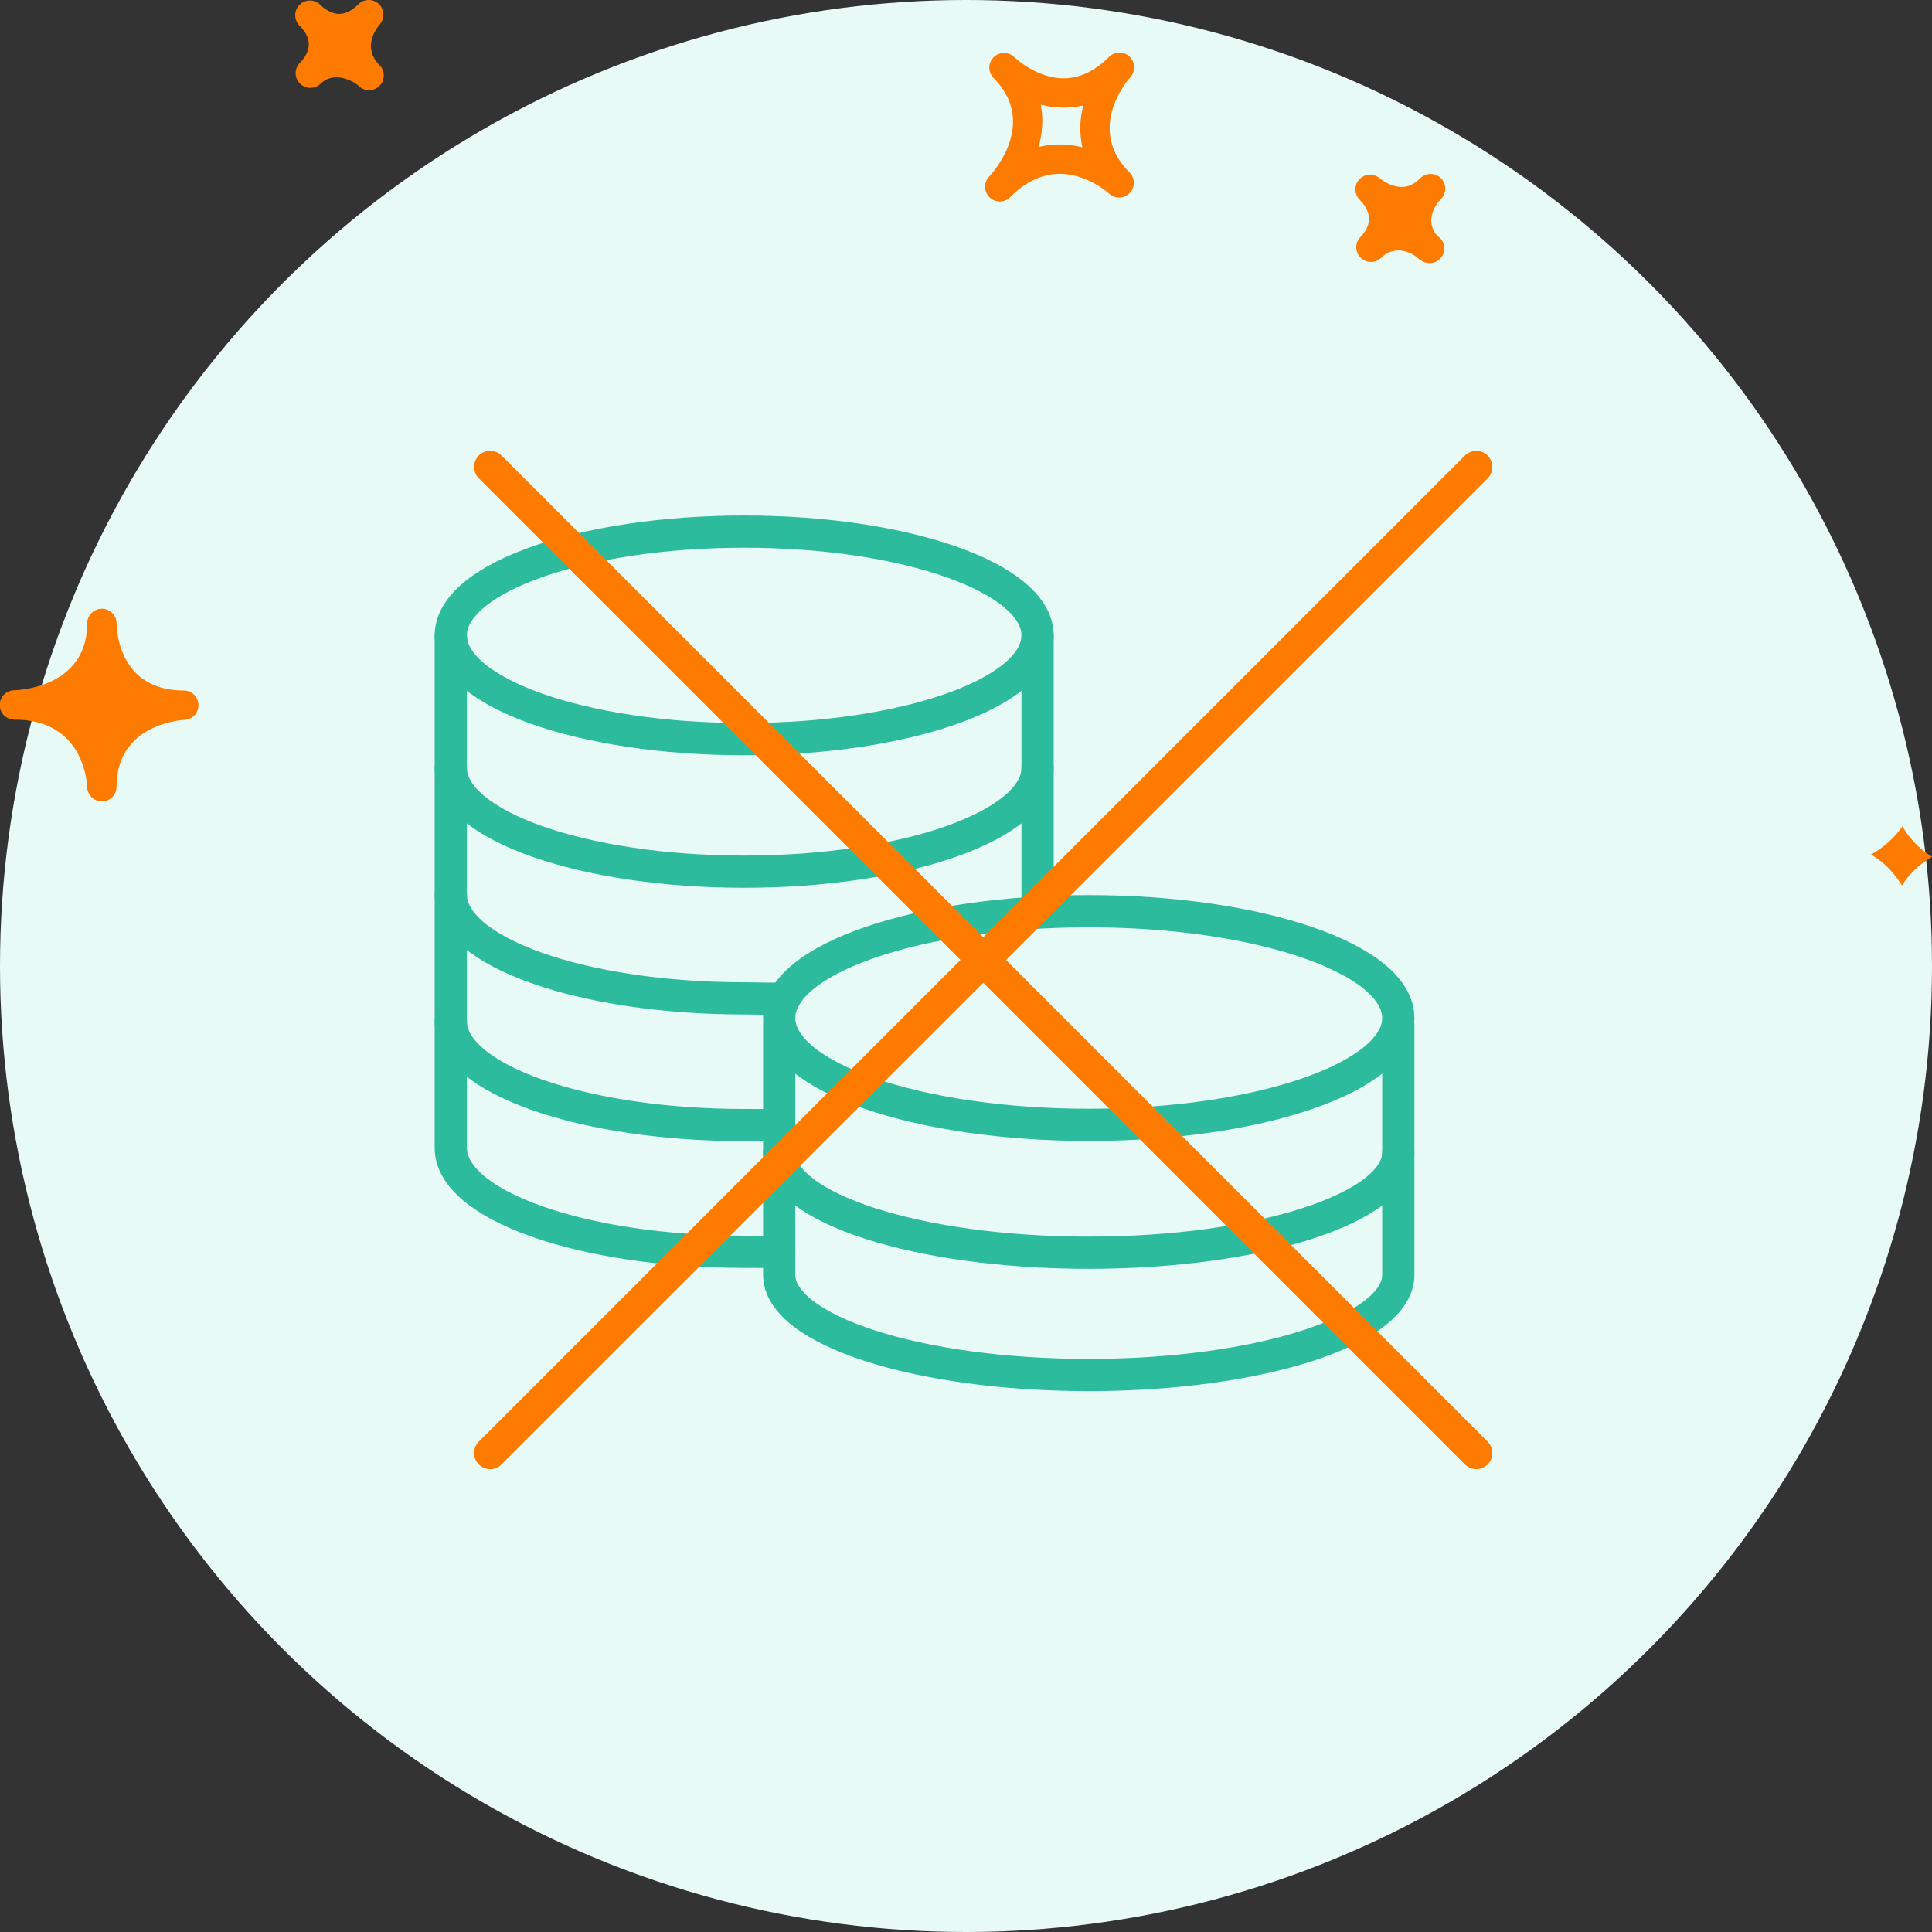
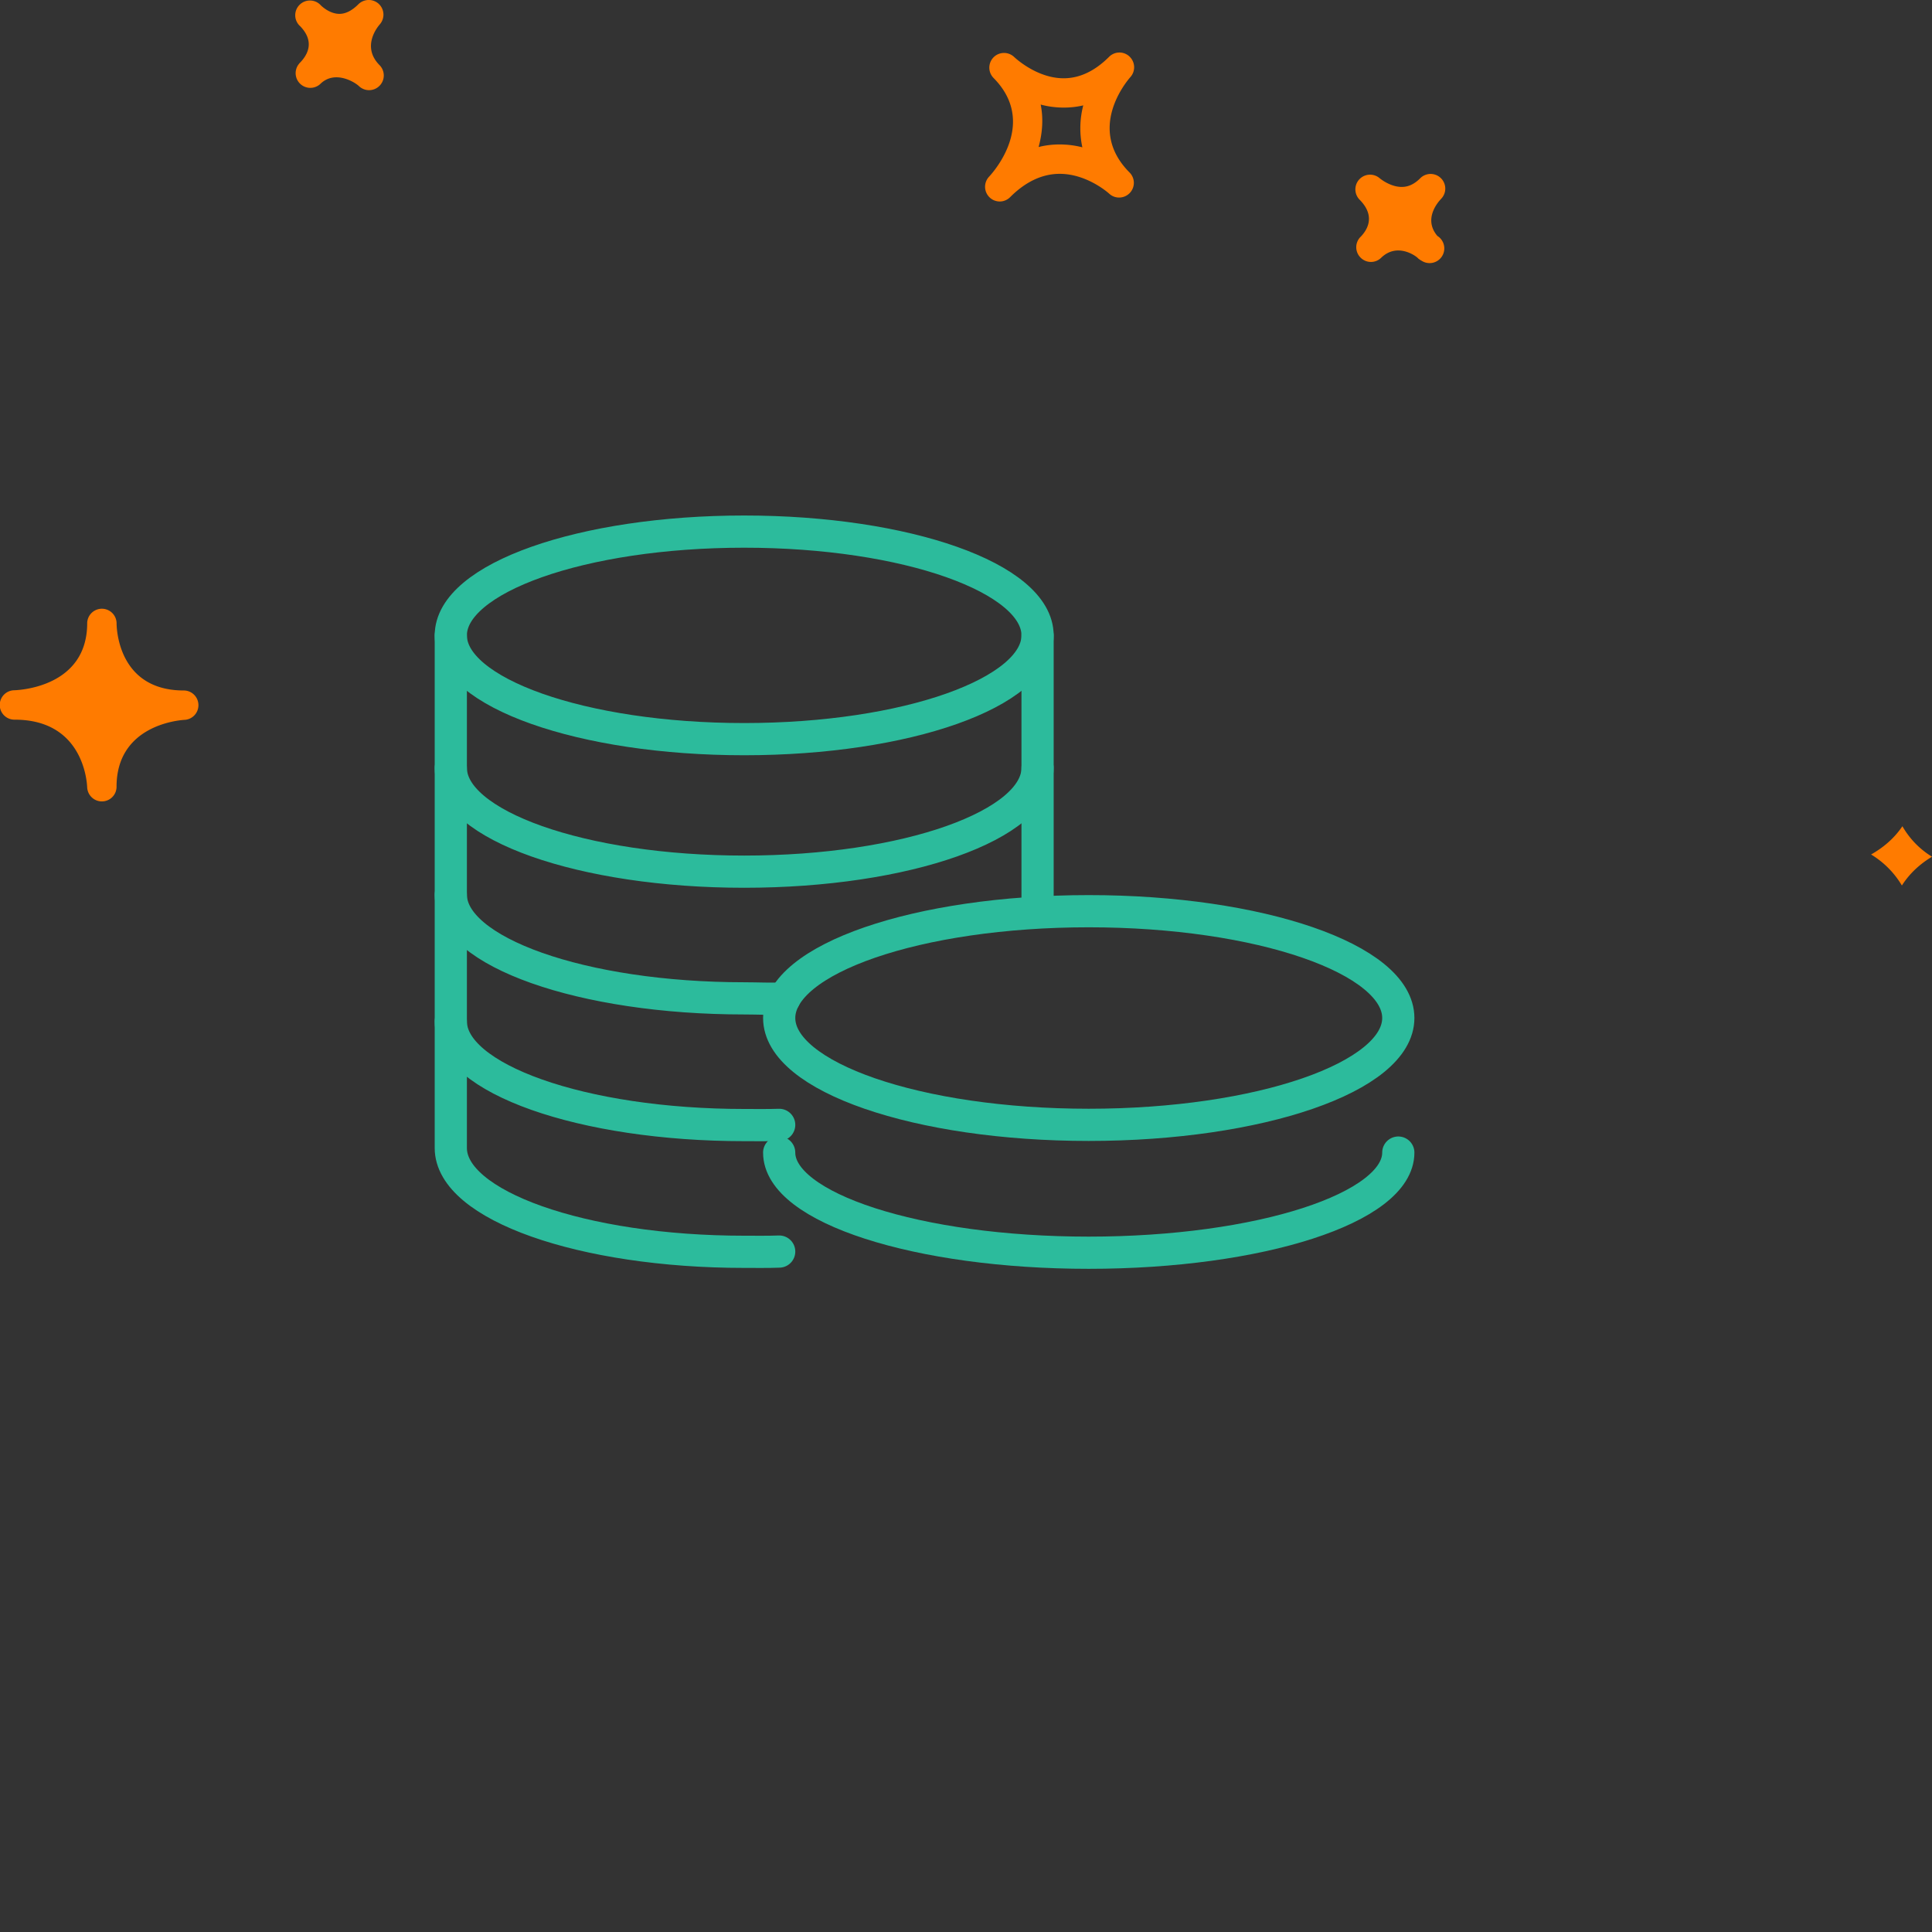
<svg xmlns="http://www.w3.org/2000/svg" width="120" height="120" viewBox="0 0 120 120">
  <rect x="0" y="0" width="120" height="120" fill="#333333" stroke="none" />
  <title>091F40AC-0F1F-44BC-B9E2-7041FD547A9B</title>
  <g fill="none" fill-rule="evenodd">
-     <circle fill="#E7FAF5" cx="60" cy="60" r="60" />
    <g stroke-linecap="round" stroke-linejoin="round" stroke-width="2">
      <path d="M28 63.436c0 3.56 8.16 6.444 18.221 6.444.68 0 1.515.012 2.176-.012M28 55.565c0 3.56 8.16 6.445 18.221 6.445.893 0 1.642.048 2.5.003M28 47.695c0 3.561 8.16 6.446 18.221 6.446 10.066 0 18.224-2.885 18.224-6.446" stroke="#2CBB9C" />
      <path d="M28 39.465v31.839c0 3.561 8.16 6.448 18.221 6.448.696 0 1.5.012 2.176-.015M64.445 39.465v17.16" stroke="#2CBB9C" />
      <path d="M64.445 39.465c0 3.56-8.159 6.445-18.224 6.445C36.16 45.91 28 43.025 28 39.465c0-3.563 8.16-6.446 18.22-6.446 10.066 0 18.225 2.883 18.225 6.446zM48.396 71.589c0 3.435 8.61 6.22 19.226 6.22 10.62 0 19.229-2.785 19.229-6.22" stroke="#2CBB9C" />
-       <path d="M86.851 63.645v15.54c0 3.434-8.608 6.22-19.229 6.22-10.616 0-19.225-2.786-19.225-6.22v-15.54" stroke="#2CBB9C" />
      <path d="M86.851 63.23c0 3.665-8.608 6.636-19.229 6.636-10.616 0-19.225-2.971-19.225-6.637 0-3.665 8.61-6.633 19.225-6.633 10.621 0 19.229 2.968 19.229 6.633z" stroke="#2CBB9C" />
-       <path stroke="#FF7B00" d="M91.693 90.25L30.444 29M30.444 90.25l61.25-61.248" />
    </g>
    <path d="M70.155 3.511a.907.907 0 0 0-1.267.018c-.884.884-1.831 1.333-2.822 1.333-1.71 0-3.074-1.322-3.089-1.335a.913.913 0 0 0-1.286 1.294l.004.006c2.75 2.756.052 5.81-.264 6.15a.914.914 0 0 0 .662 1.538c.235 0 .468-.09.646-.268.962-.963 1.999-1.45 3.083-1.45 1.717 0 3.056 1.218 3.071 1.231.36.337.93.32 1.276-.038a.91.91 0 0 0-.01-1.276c-2.67-2.678-.228-5.606.056-5.932a.914.914 0 0 0-.06-1.27zM67.227 9.15a5.701 5.701 0 0 0-1.408-.178c-.45 0-.884.052-1.31.16.226-.823.313-1.72.13-2.637.806.22 1.768.259 2.645.05a5.631 5.631 0 0 0-.057 2.605zm22.276 3.21c-.192.2-1.111 1.249-.225 2.294a.913.913 0 1 1-.981 1.54.973.973 0 0 1-.18-.119l-.005.003-.053-.055c-.174-.17-1.304-.951-2.274-.011a.905.905 0 0 1-1.278-.012.91.91 0 0 1-.04-1.247l-.002-.002c.003 0 .028-.025.043-.039.418-.43.956-1.294-.071-2.32a.913.913 0 0 1 1.254-1.324s.637.543 1.373.543c.409 0 .787-.175 1.15-.54a.91.91 0 0 1 1.288 1.287zM18.58 3.955l-.004-.003.054-.054c.51-.522.916-1.337.015-2.269a1.092 1.092 0 0 0-.04-.038.91.91 0 0 1 .015-1.304.91.91 0 0 1 1.276.011c.007.011.018.02.028.03 0 .002.004.006.007.008.092.087.566.525 1.154.525.385 0 .78-.201 1.176-.598a.917.917 0 0 1 1.271-.016.915.915 0 0 1 .053 1.271c-.192.223-1.115 1.413-.01 2.53h.003v.002a.913.913 0 0 1-1.287 1.295c-.292-.274-1.507-.99-2.384-.142a.912.912 0 0 1-1.327-1.248zM5.415 48.901c.022.49.424.876.912.876h.018a.91.91 0 0 0 .894-.91c0-3.79 3.795-4.13 4.23-4.156a.91.91 0 0 0 .855-.94.91.91 0 0 0-.908-.884c-4.025 0-4.173-3.757-4.175-4.184v-.001a.913.913 0 0 0-1.825-.017V38.704c0 3.902-4.069 4.152-4.532 4.17A.913.913 0 0 0 .912 44.7c4.21 0 4.484 3.77 4.503 4.201zm112.747 2.417A5.306 5.306 0 0 0 120 53.212c-.708.426-1.376 1.01-1.87 1.788a5.603 5.603 0 0 0-1.914-1.927c.738-.415 1.429-.987 1.946-1.755z" fill="#FF7B00" fill-rule="nonzero" />
  </g>
</svg>